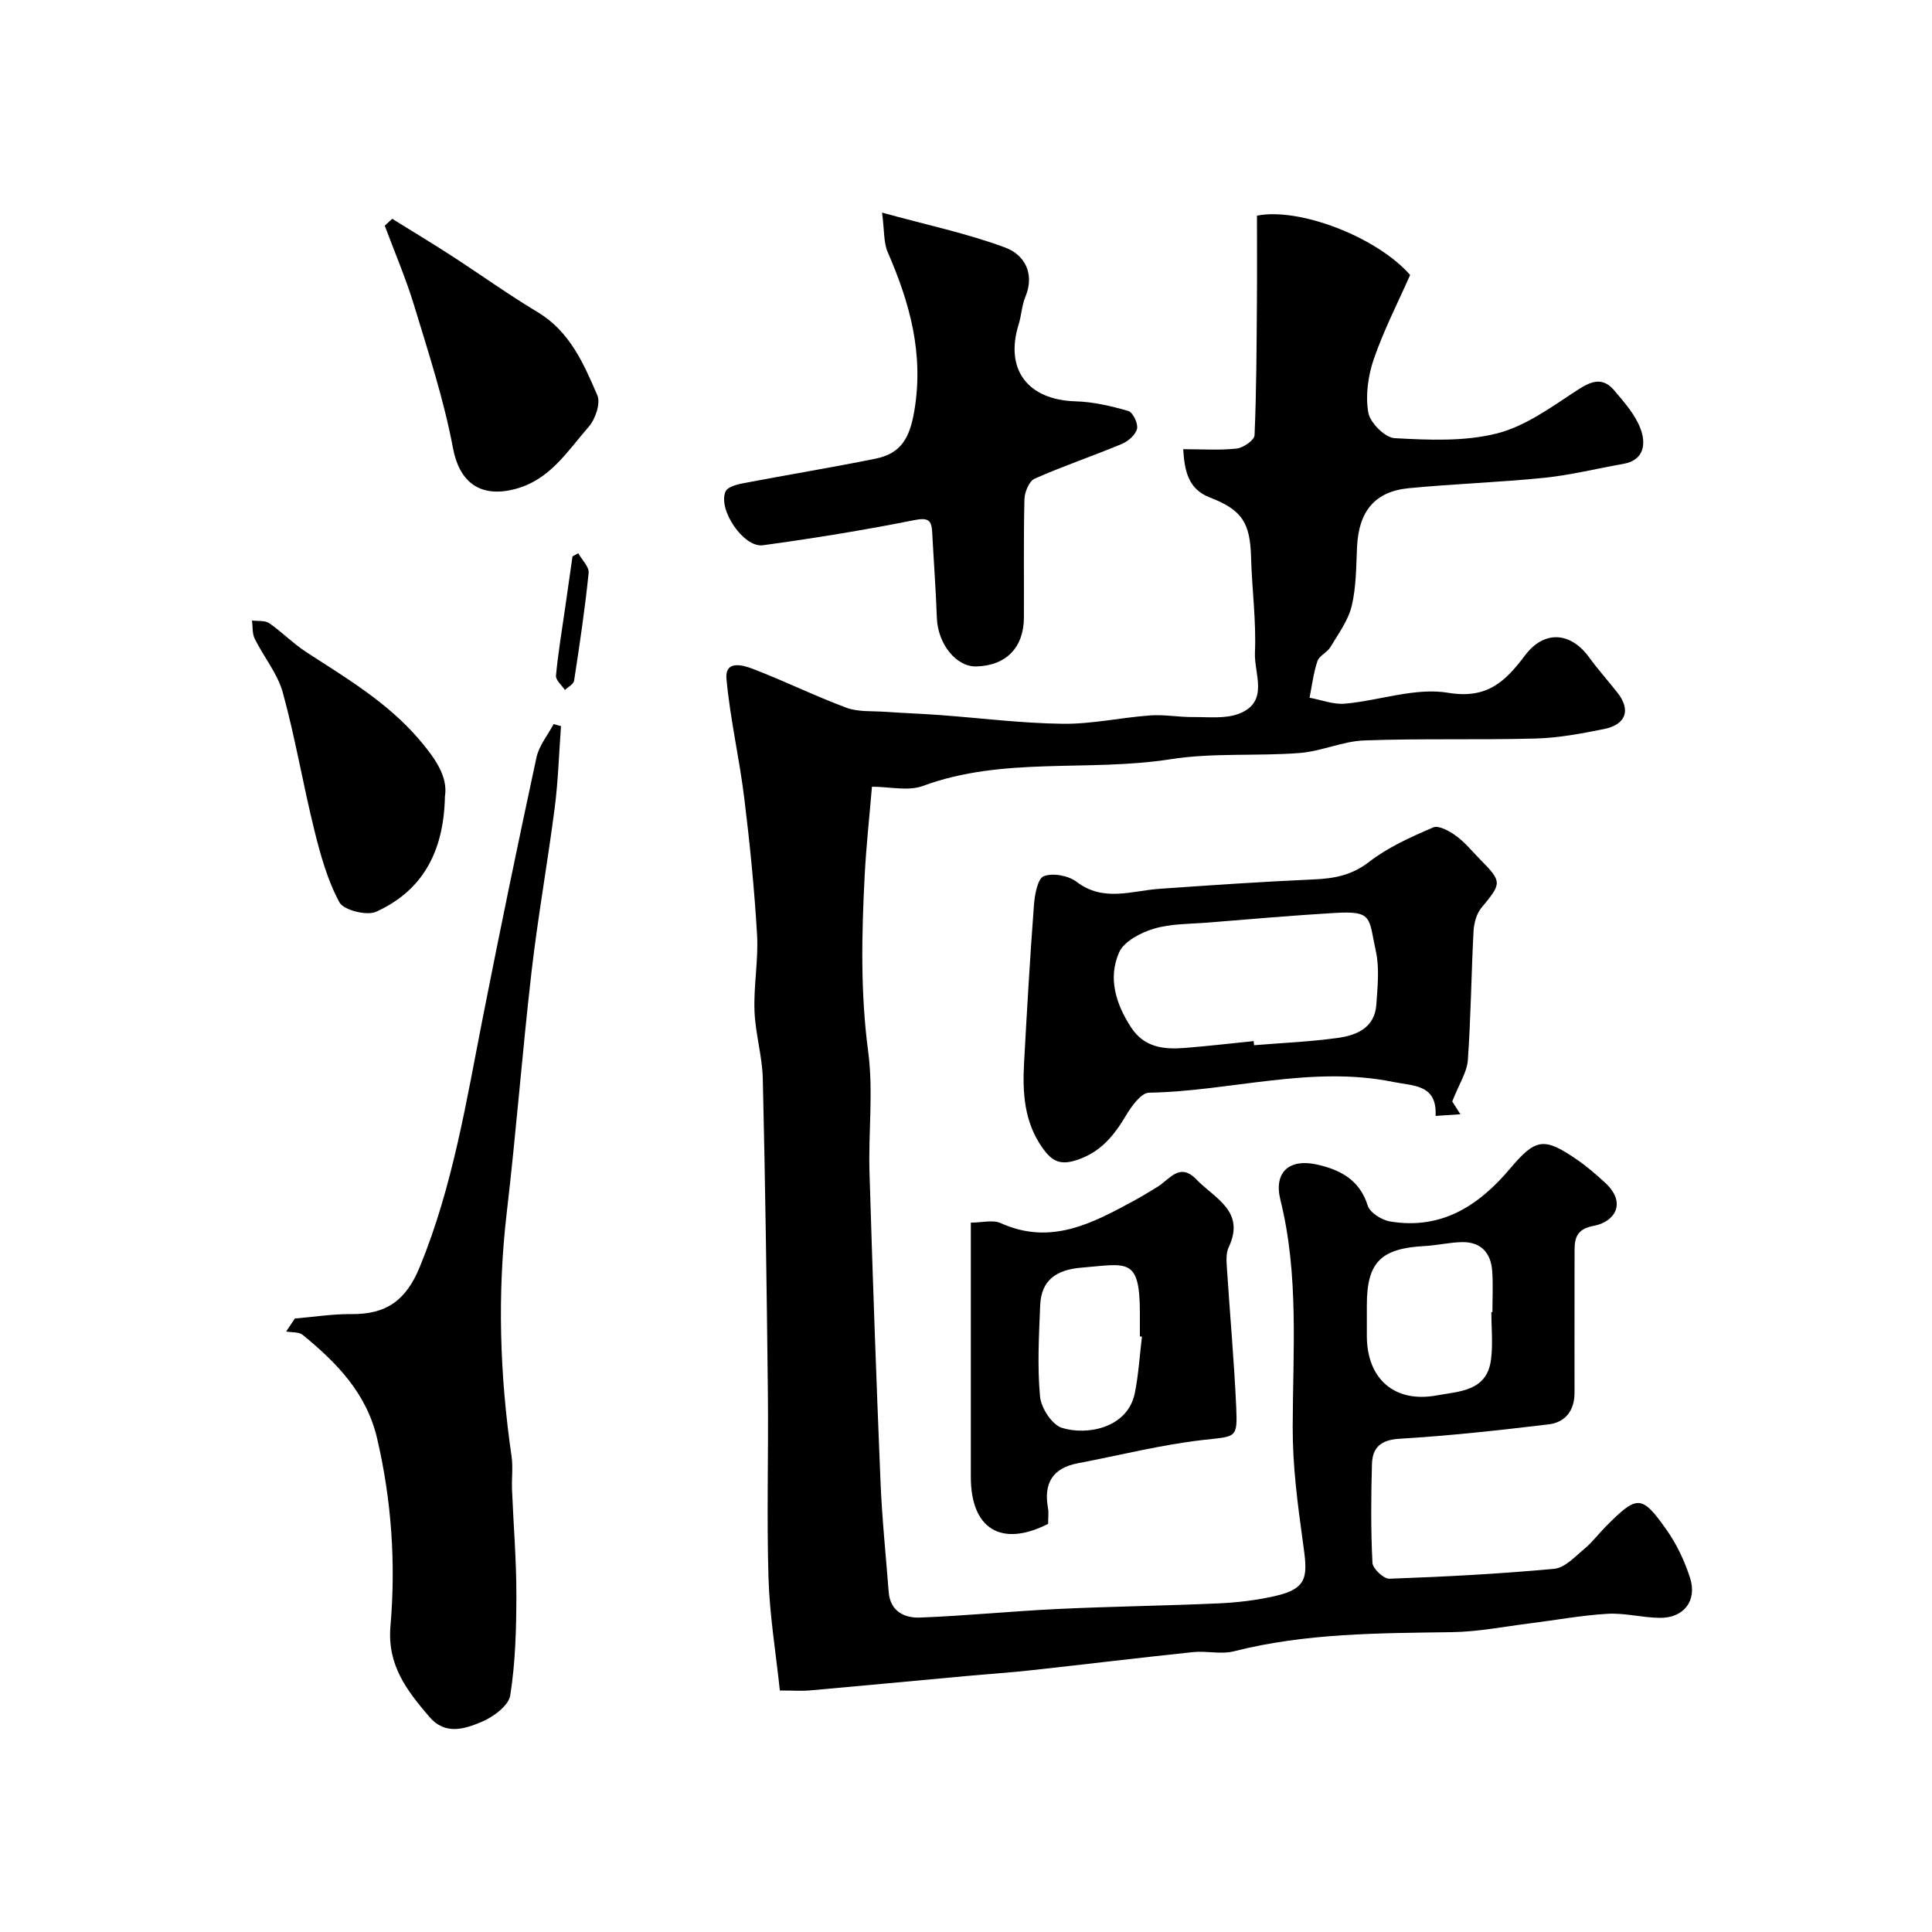
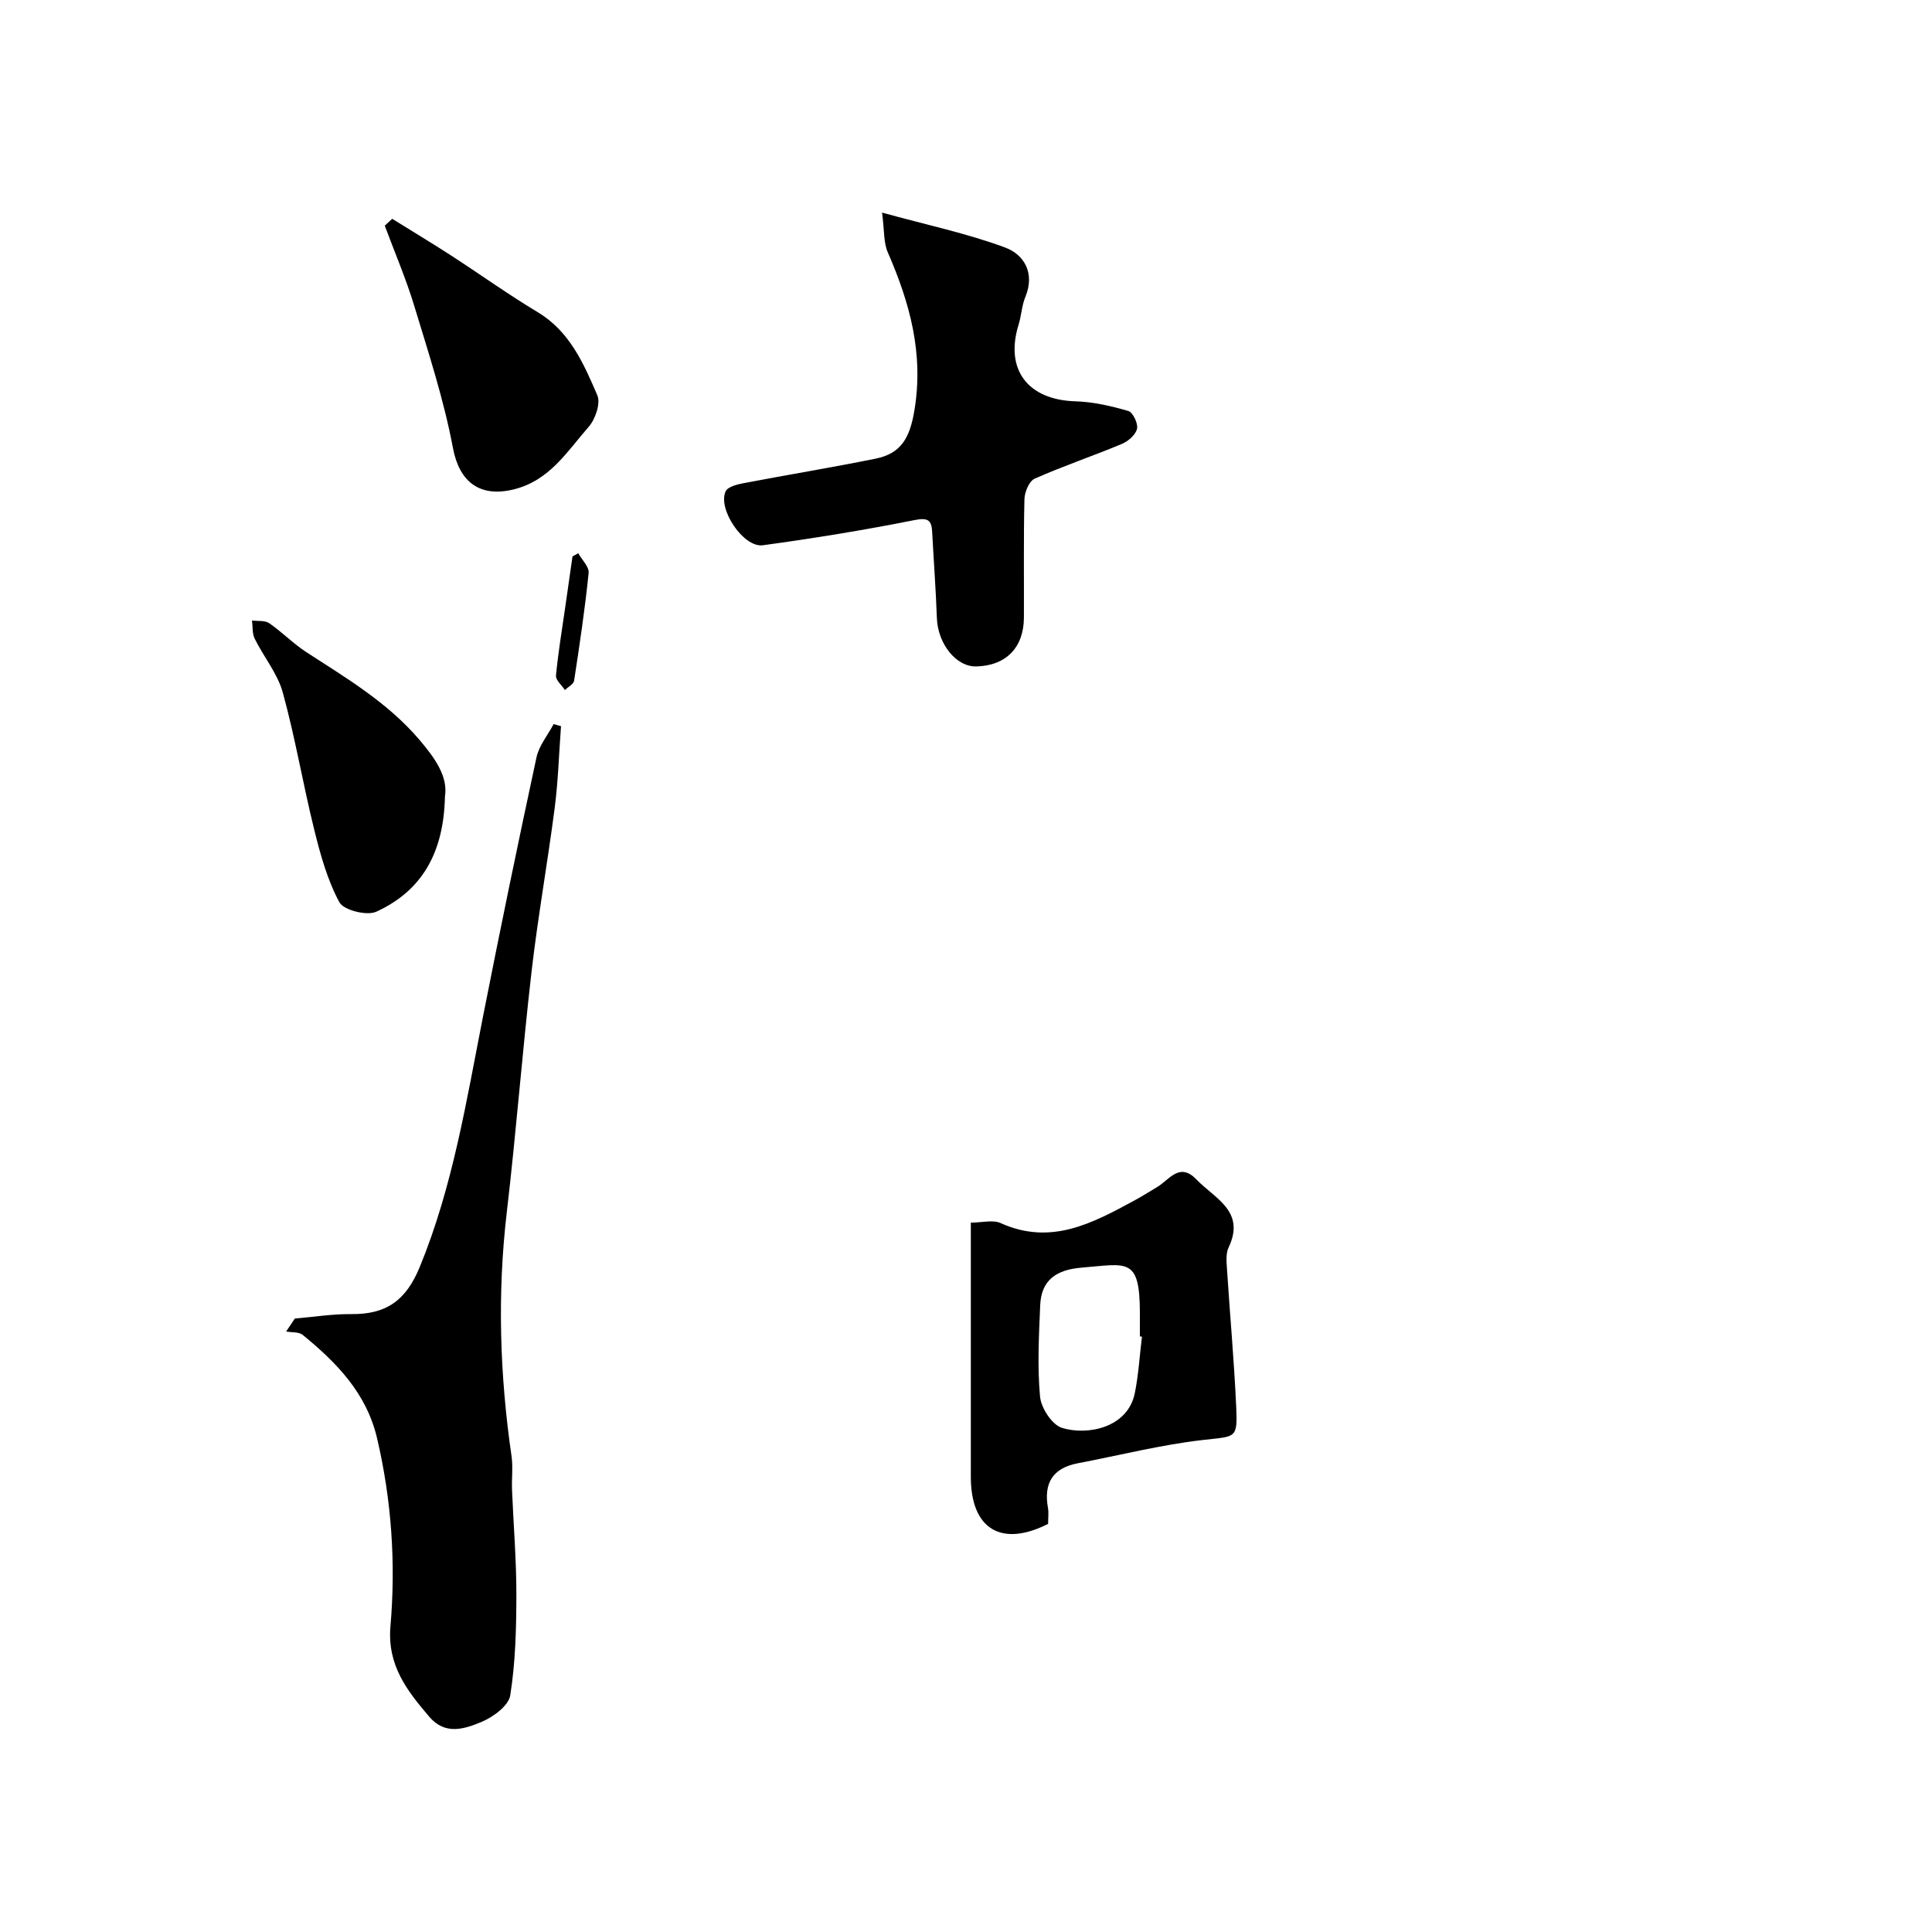
<svg xmlns="http://www.w3.org/2000/svg" enable-background="new 0 0 400 400" viewBox="0 0 400 400">
  <g fill="#000001">
-     <path d="m161.46 350c-.85-8-2.12-15.62-2.35-23.27-.39-12.82.01-25.66-.13-38.49-.24-21.63-.54-43.26-1.05-64.89-.11-4.71-1.56-9.38-1.72-14.09-.19-5.23.83-10.51.53-15.73-.55-9.45-1.49-18.9-2.65-28.3-1.01-8.24-2.92-16.38-3.68-24.64-.37-4.01 3.43-2.88 5.45-2.11 6.53 2.5 12.83 5.61 19.38 8.05 2.43.9 5.3.65 7.98.84 3.73.26 7.48.39 11.21.66 8.53.63 17.06 1.72 25.59 1.82 6.02.08 12.06-1.29 18.1-1.73 2.94-.21 5.93.36 8.89.34 3.18-.03 6.64.4 9.49-.69 6.34-2.41 3.14-8.28 3.32-12.59.29-6.57-.62-13.19-.8-19.79-.19-7.18-1.87-9.82-8.53-12.39-4.41-1.7-5.24-5.36-5.52-10 3.84 0 7.49.26 11.07-.13 1.37-.15 3.66-1.74 3.7-2.76.4-9.19.42-18.41.49-27.61.05-5.96.01-11.91.01-17.85 8.81-1.76 24.89 4.47 31.71 12.28-2.54 5.76-5.46 11.43-7.52 17.41-1.19 3.46-1.75 7.53-1.14 11.07.36 2.11 3.47 5.21 5.47 5.31 7.05.38 14.43.72 21.16-.98 5.9-1.49 11.29-5.47 16.55-8.91 2.92-1.91 5.3-2.87 7.72-.02 2.1 2.48 4.41 5.07 5.49 8.03 1.08 2.94.84 6.43-3.63 7.21-5.44.95-10.84 2.31-16.31 2.87-9.32.95-18.7 1.25-28.03 2.15-7.09.68-10.41 4.8-10.75 12.18-.19 4.09-.16 8.29-1.11 12.22-.73 3.02-2.76 5.76-4.41 8.51-.66 1.11-2.29 1.76-2.68 2.9-.82 2.43-1.12 5.04-1.63 7.58 2.44.44 4.94 1.44 7.32 1.23 7.16-.64 14.56-3.39 21.35-2.26 8.21 1.37 11.91-2.42 15.99-7.8 3.95-5.21 9.42-4.8 13.24.49 1.82 2.52 3.93 4.84 5.85 7.3 2.81 3.57 1.79 6.61-2.8 7.52-4.63.93-9.35 1.83-14.05 1.96-11.85.33-23.72-.04-35.57.4-4.48.16-8.87 2.25-13.37 2.6-8.9.69-17.98-.09-26.75 1.29-17.01 2.67-34.61-.62-51.27 5.53-3.06 1.13-6.9.16-10.54.16-.54 6.37-1.2 12.39-1.51 18.43-.63 12.15-.89 24.24.73 36.43 1.09 8.19.02 16.64.27 24.97.64 21.36 1.4 42.71 2.28 64.06.31 7.61 1.11 15.21 1.69 22.81.3 4.01 3.25 5.44 6.45 5.32 9.54-.36 19.06-1.33 28.61-1.78 11.09-.53 22.2-.66 33.29-1.16 3.91-.18 7.85-.65 11.66-1.52 7.12-1.62 6.7-4.34 5.73-11.3-1.09-7.9-2.11-15.59-2.09-23.69.03-15.65 1.32-31.47-2.54-47-1.43-5.73 1.78-8.64 7.59-7.34 4.75 1.07 8.81 3.13 10.48 8.49.46 1.47 2.9 3 4.63 3.29 10.62 1.76 18.34-3.22 24.92-11.03 5.3-6.29 7.05-6.39 13.85-1.72 2.02 1.39 3.89 3.02 5.7 4.68 4.72 4.32 1.91 8.18-2.24 8.96-3.35.62-4.02 2.24-4.03 4.95-.02 3.5 0 7-.01 10.5 0 6.36-.02 12.73 0 19.09.02 3.7-1.89 6.16-5.36 6.58-10.27 1.23-20.57 2.36-30.89 2.98-3.87.23-5.58 1.83-5.69 5.2-.2 6.83-.24 13.67.1 20.49.06 1.2 2.33 3.33 3.51 3.29 11.39-.41 22.79-1 34.14-2.06 2.2-.2 4.3-2.53 6.23-4.13 1.65-1.37 2.96-3.14 4.48-4.67 6.47-6.5 7.37-6.57 12.53.73 2.11 2.99 3.75 6.47 4.87 9.97 1.52 4.74-1.35 8.34-6.3 8.26-3.6-.05-7.22-1.04-10.79-.84-5.38.31-10.71 1.31-16.07 1.98s-10.72 1.74-16.09 1.82c-15.17.22-30.31.18-45.18 3.96-2.66.68-5.67-.12-8.47.17-11.25 1.18-22.47 2.55-33.71 3.78-4.42.48-8.85.77-13.28 1.18-10.8.99-21.59 2.02-32.39 2.98-1.62.14-3.29.01-6.17.01zm147.31-78.34h.22c0-2.82.15-5.66-.04-8.46-.26-3.79-2.31-6.1-6.26-6.03-2.58.05-5.15.67-7.74.81-9.09.48-11.96 3.38-11.96 12.24 0 2.16-.01 4.32 0 6.48.06 8.83 5.77 13.82 14.5 12.2 4.58-.85 10.31-.82 11.19-7.3.45-3.27.09-6.63.09-9.94z" />
    <path d="m61.04 272.99c3.9-.33 7.8-.96 11.7-.92 7.18.07 11.3-2.75 14.18-9.79 6.86-16.71 9.65-34.41 13.11-51.96 3.52-17.87 7.2-35.7 11.04-53.5.53-2.44 2.33-4.61 3.55-6.9l1.53.42c-.42 5.63-.58 11.29-1.3 16.88-1.46 11.31-3.48 22.56-4.79 33.88-1.92 16.62-3.19 33.32-5.14 49.93-1.98 16.9-1.45 33.67.99 50.46.33 2.28 0 4.66.1 6.99.3 7.26.91 14.53.9 21.79-.01 6.93-.19 13.92-1.27 20.74-.34 2.15-3.55 4.5-5.96 5.5-3.49 1.45-7.5 2.81-10.8-1.07-4.63-5.43-8.74-10.67-8.04-18.76 1.12-13.03.24-26.04-2.77-38.9-2.21-9.4-8.38-15.65-15.4-21.41-.8-.65-2.27-.48-3.43-.69.6-.91 1.2-1.8 1.8-2.69z" />
-     <path d="m300.67 228.04c.04.06.71 1.11 1.69 2.65-1.96.13-3.35.23-5.14.35.36-6.58-4.66-6.19-8.69-7.02-17.04-3.5-33.74 1.92-50.64 2.21-1.65.03-3.65 2.84-4.8 4.77-2.51 4.21-5.29 7.62-10.3 9.22-3.4 1.08-5.06.09-6.89-2.47-3.9-5.44-4.22-11.58-3.87-17.86.6-10.86 1.22-21.71 2.04-32.55.16-2.11.76-5.44 2.03-5.93 1.88-.73 5.1-.13 6.79 1.16 5.57 4.24 11.36 1.86 17.15 1.45 10.68-.75 21.36-1.48 32.05-1.95 4.2-.19 7.79-.86 11.36-3.62 3.93-3.04 8.66-5.16 13.28-7.14 1.15-.49 3.4.77 4.75 1.76 1.86 1.36 3.34 3.22 4.98 4.88 4.58 4.64 4.48 4.91.25 10-1.02 1.23-1.54 3.19-1.63 4.85-.47 8.91-.55 17.84-1.18 26.73-.2 2.5-1.82 4.91-3.23 8.51zm-41.11-12.49c.03.28.05.57.08.85 5.73-.47 11.49-.71 17.19-1.49 3.99-.54 7.81-2.05 8.13-6.97.24-3.64.67-7.44-.09-10.93-1.55-7.13-.54-8.48-8.77-7.98-8.68.52-17.35 1.28-26.02 1.98-3.75.3-7.65.21-11.19 1.27-2.71.81-6.18 2.61-7.19 4.91-2.34 5.3-.69 10.66 2.48 15.52 2.74 4.2 6.83 4.6 11.18 4.25 4.73-.38 9.46-.93 14.2-1.41z" />
    <path d="m182.62 44.02c9.38 2.58 17.66 4.32 25.49 7.23 3.94 1.46 6.21 5.32 4.18 10.22-.74 1.78-.81 3.83-1.39 5.7-2.91 9.34 1.88 15.63 11.79 15.92 3.67.11 7.37.97 10.91 2 .95.28 2.06 2.6 1.81 3.68-.29 1.25-1.83 2.6-3.14 3.14-5.98 2.5-12.14 4.57-18.05 7.19-1.15.51-2.09 2.79-2.12 4.27-.2 8.15-.07 16.32-.11 24.48-.02 6.22-3.7 9.97-9.85 10.13-4.18.11-7.98-4.69-8.17-10.02-.21-5.92-.66-11.84-.97-17.76-.13-2.57-.87-3.07-3.73-2.51-10.38 2.07-20.84 3.77-31.33 5.2-4 .55-9.41-7.5-7.7-11.17.44-.94 2.36-1.43 3.69-1.68 9.11-1.74 18.26-3.24 27.35-5.08 5.26-1.06 7.08-4.27 8.03-9.94 1.98-11.85-.95-22.32-5.52-32.82-.86-1.97-.67-4.39-1.17-8.18z" />
    <path d="m217 315.5c-9.74 4.94-16 1-16-9.7 0-15.8 0-31.6 0-47.41 0-1.63 0-3.27 0-5.26 2.36 0 4.57-.63 6.18.1 10.42 4.71 19.08-.01 27.8-4.75 1.57-.85 3.08-1.81 4.62-2.73 2.51-1.5 4.6-5.2 8.1-1.56 3.78 3.94 10.25 6.55 6.67 14.08-.59 1.25-.44 2.94-.34 4.41.61 9.52 1.48 19.03 1.91 28.55.3 6.73-.02 6.11-6.96 6.91-8.67 1-17.21 3.17-25.82 4.81-5.22.99-7.11 4.14-6.19 9.25.18.98.03 2 .03 3.3zm19.43-38.76c-.14-.02-.28-.03-.43-.05 0-1.66.01-3.33 0-4.99-.04-11.48-2.63-10.02-12.06-9.25-5.11.42-8.36 2.47-8.58 7.79-.26 6.3-.61 12.66-.03 18.91.22 2.36 2.47 5.83 4.53 6.47 5.2 1.63 13.62.05 15.09-7.19.78-3.85 1-7.79 1.48-11.69z" />
    <path d="m81.2 45.3c4.05 2.52 8.15 4.98 12.15 7.57 6.01 3.89 11.84 8.08 17.97 11.76 6.66 4 9.53 10.66 12.35 17.21.72 1.66-.41 4.96-1.79 6.53-4.45 5.07-8.06 11.11-15.5 12.95-7.12 1.75-11.29-1.6-12.6-8.56-1.87-9.96-5.06-19.69-8.01-29.42-1.71-5.64-4.05-11.08-6.11-16.62.52-.47 1.03-.95 1.54-1.42z" />
    <path d="m92.12 164.89c-.24 11.72-4.81 19.57-14.22 23.87-1.95.89-6.74-.31-7.63-1.95-2.48-4.59-3.93-9.84-5.2-14.98-2.34-9.44-3.94-19.08-6.52-28.45-1.09-3.95-3.96-7.38-5.82-11.15-.53-1.08-.39-2.5-.55-3.76 1.2.16 2.66-.06 3.55.55 2.68 1.85 4.99 4.24 7.71 6.01 8.26 5.36 16.71 10.35 23.28 18 3.39 3.96 6.06 7.78 5.4 11.86z" />
    <path d="m119.72 114.54c.76 1.37 2.28 2.81 2.15 4.09-.76 7.46-1.87 14.89-3.01 22.31-.11.72-1.24 1.28-1.9 1.92-.65-1-1.94-2.05-1.85-2.98.44-4.7 1.23-9.38 1.9-14.06.51-3.54 1.02-7.08 1.52-10.62.4-.22.79-.44 1.19-.66z" />
  </g>
</svg>